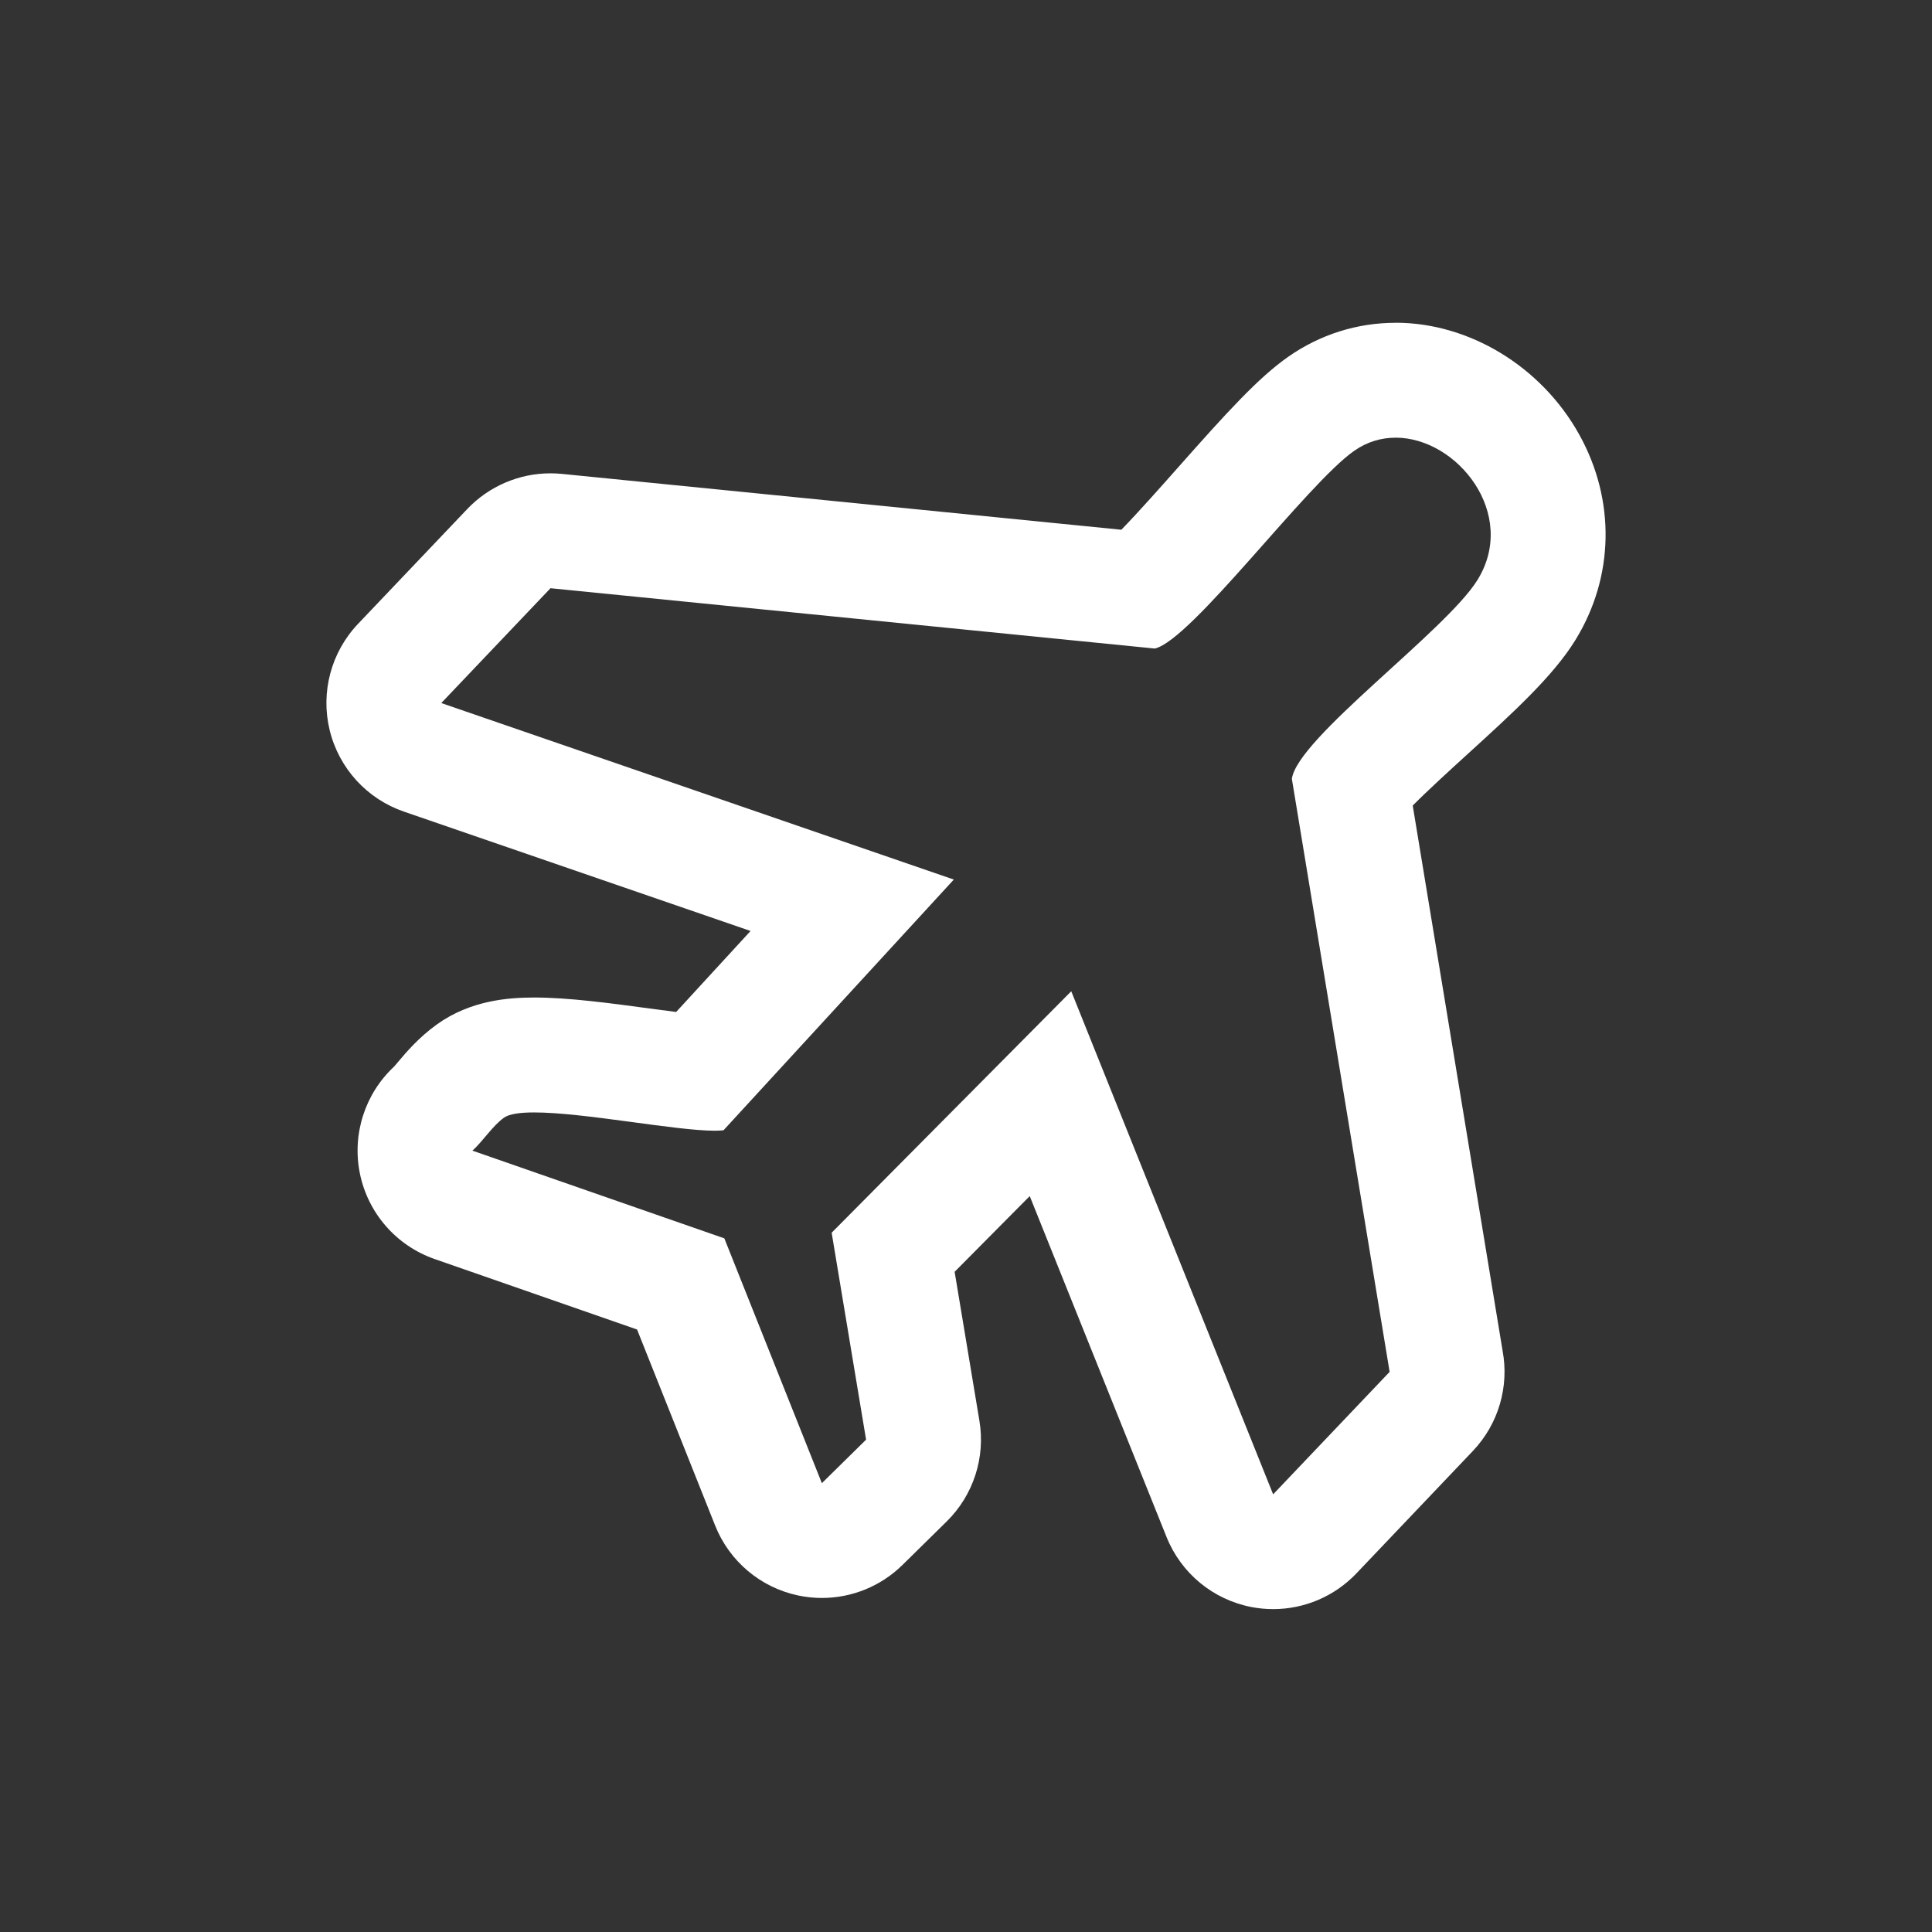
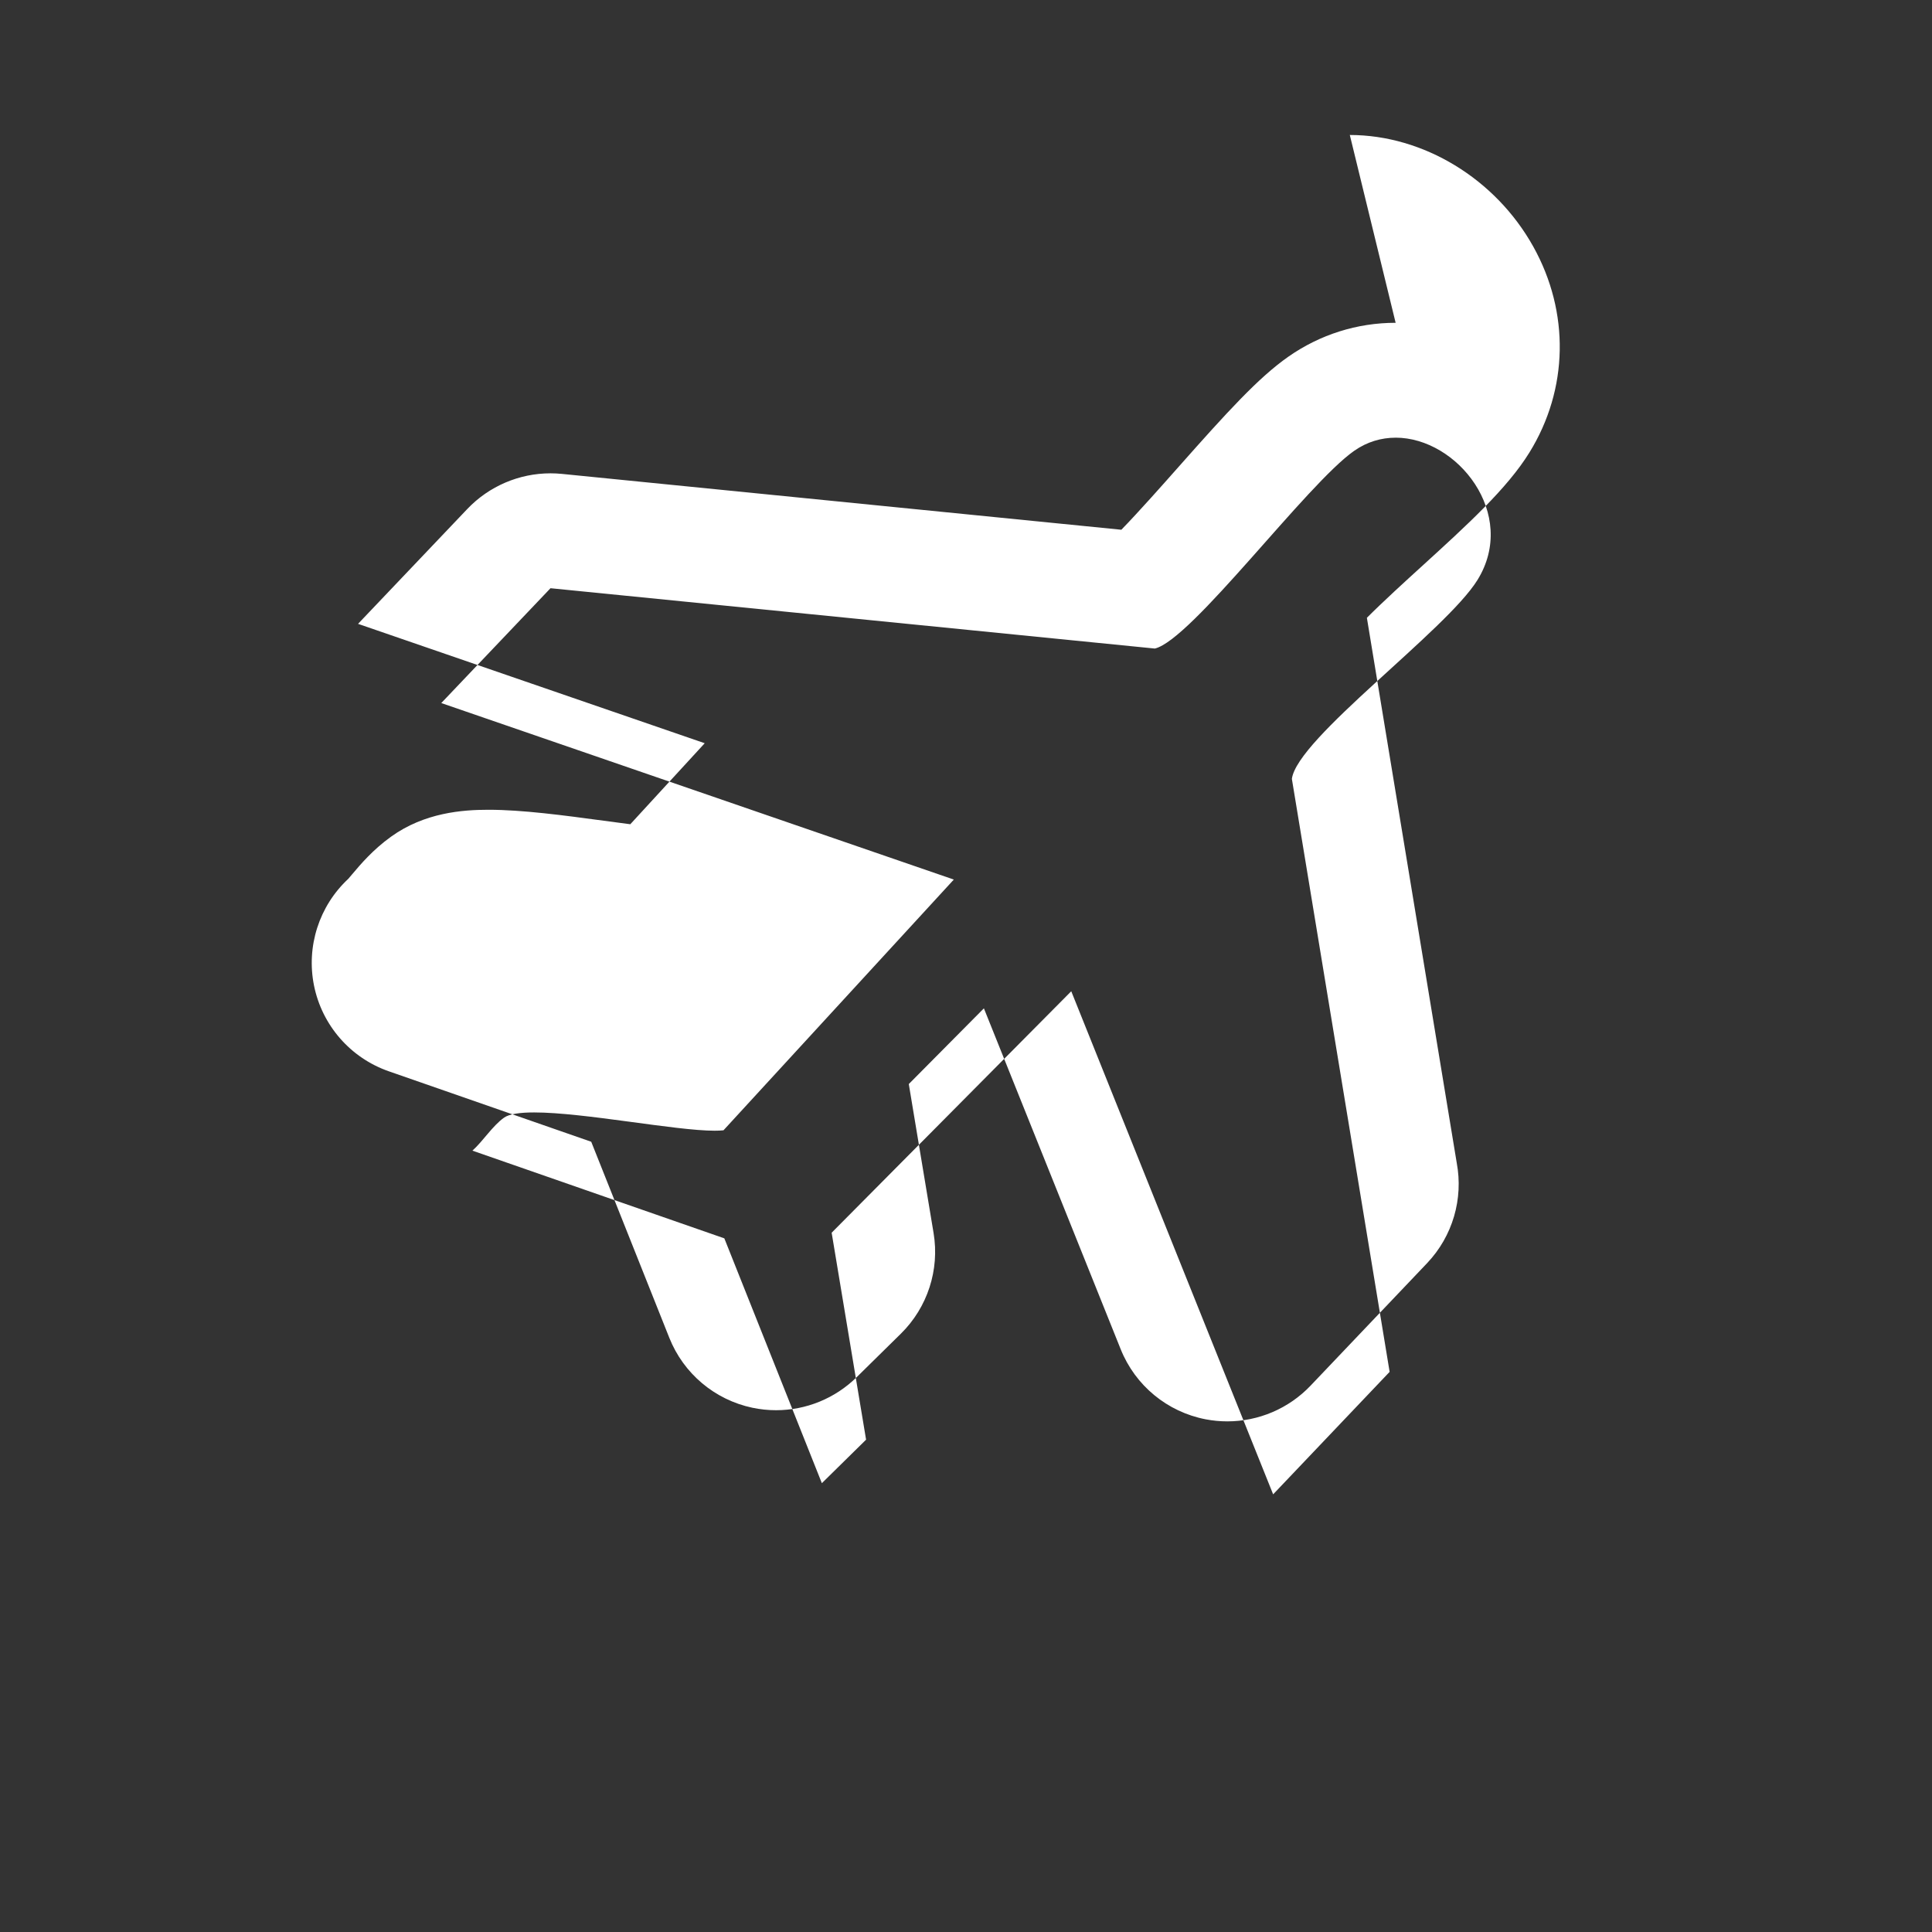
<svg xmlns="http://www.w3.org/2000/svg" id="Layer_1" version="1.1" viewBox="0 0 706.43 706.43">
  <rect x="0" y="0" width="706.43" height="706.43" fill="#333333" stroke="none" />
  <defs>
    <style>
      .st0 {
        fill: #fff;
      }
    </style>
  </defs>
-   <path class="st0" d="M510.3,160.03c22.56,0,44.85,27.92,29.94,52.03-11.45,18.54-65.96,57.91-67.87,72.74l35.74,216.8v.02s-42.59,44.78-42.59,44.78l-73.82-183.95-87.61,88.29,12.59,75.67-16.17,15.91-35.66-89.52-92.11-32.07c3.99-3.6,7.26-8.97,11.53-12.04,1.93-1.39,5.88-1.93,11.06-1.93,18.2,0,51.58,6.68,65.97,6.68,1.23,0,2.31-.05,3.24-.15l84.22-91.68-187.41-64.54,39.94-41.99,220.97,22.06c13.43-3.13,55.5-60.13,72.88-72.29,4.77-3.34,9.97-4.81,15.16-4.81M510.31,118.03s0,0,0,0c-14.08,0-27.65,4.29-39.24,12.4-10.94,7.65-22.47,20.34-40.16,40.32-5.87,6.63-14.46,16.33-20.89,22.95l-204.55-20.42c-1.39-.14-2.79-.21-4.18-.21-11.44,0-22.46,4.68-30.43,13.05l-39.94,41.99c-9.85,10.36-13.76,25.02-10.37,38.9,3.39,13.89,13.61,25.1,27.13,29.75l126.76,43.65-27.21,29.62c-3.3-.42-6.69-.88-9.69-1.28-14.63-1.97-29.75-4.01-42.2-4.01-9.41,0-23.35,1.02-35.61,9.85-6.63,4.77-11.19,10.16-14.2,13.73-.47.55-1.08,1.28-1.42,1.67-10.67,9.94-15.42,24.72-12.53,39.04,2.94,14.55,13.34,26.46,27.36,31.34l74,25.76,28.56,71.7c5.21,13.07,16.61,22.66,30.38,25.56,2.87.6,5.77.9,8.64.9,10.91,0,21.52-4.25,29.46-12.06l16.17-15.91c9.75-9.59,14.22-23.34,11.97-36.83l-9.06-54.46,27.46-27.68,50.03,124.66c5.32,13.27,17.03,22.91,31.07,25.61,2.63.5,5.28.75,7.91.75,11.39,0,22.42-4.64,30.43-13.05l42.6-44.78c9.44-9.93,13.29-23.62,10.86-36.64l-32.86-199.35c5.88-5.9,14.22-13.5,19.97-18.73,16.81-15.31,31.32-28.54,39.46-41.71,14.28-23.11,14.81-51.27,1.4-75.31-13.81-24.78-40.14-40.78-67.07-40.79h0Z" />
+   <path class="st0" d="M510.3,160.03c22.56,0,44.85,27.92,29.94,52.03-11.45,18.54-65.96,57.91-67.87,72.74l35.74,216.8v.02s-42.59,44.78-42.59,44.78l-73.82-183.95-87.61,88.29,12.59,75.67-16.17,15.91-35.66-89.52-92.11-32.07c3.99-3.6,7.26-8.97,11.53-12.04,1.93-1.39,5.88-1.93,11.06-1.93,18.2,0,51.58,6.68,65.97,6.68,1.23,0,2.31-.05,3.24-.15l84.22-91.68-187.41-64.54,39.94-41.99,220.97,22.06c13.43-3.13,55.5-60.13,72.88-72.29,4.77-3.34,9.97-4.81,15.16-4.81M510.31,118.03s0,0,0,0c-14.08,0-27.65,4.29-39.24,12.4-10.94,7.65-22.47,20.34-40.16,40.32-5.87,6.63-14.46,16.33-20.89,22.95l-204.55-20.42c-1.39-.14-2.79-.21-4.18-.21-11.44,0-22.46,4.68-30.43,13.05l-39.94,41.99l126.76,43.65-27.21,29.62c-3.3-.42-6.69-.88-9.69-1.28-14.63-1.97-29.75-4.01-42.2-4.01-9.41,0-23.35,1.02-35.61,9.85-6.63,4.77-11.19,10.16-14.2,13.73-.47.55-1.08,1.28-1.42,1.67-10.67,9.94-15.42,24.72-12.53,39.04,2.94,14.55,13.34,26.46,27.36,31.34l74,25.76,28.56,71.7c5.21,13.07,16.61,22.66,30.38,25.56,2.87.6,5.77.9,8.64.9,10.91,0,21.52-4.25,29.46-12.06l16.17-15.91c9.75-9.59,14.22-23.34,11.97-36.83l-9.06-54.46,27.46-27.68,50.03,124.66c5.32,13.27,17.03,22.91,31.07,25.61,2.63.5,5.28.75,7.91.75,11.39,0,22.42-4.64,30.43-13.05l42.6-44.78c9.44-9.93,13.29-23.62,10.86-36.64l-32.86-199.35c5.88-5.9,14.22-13.5,19.97-18.73,16.81-15.31,31.32-28.54,39.46-41.71,14.28-23.11,14.81-51.27,1.4-75.31-13.81-24.78-40.14-40.78-67.07-40.79h0Z" />
</svg>